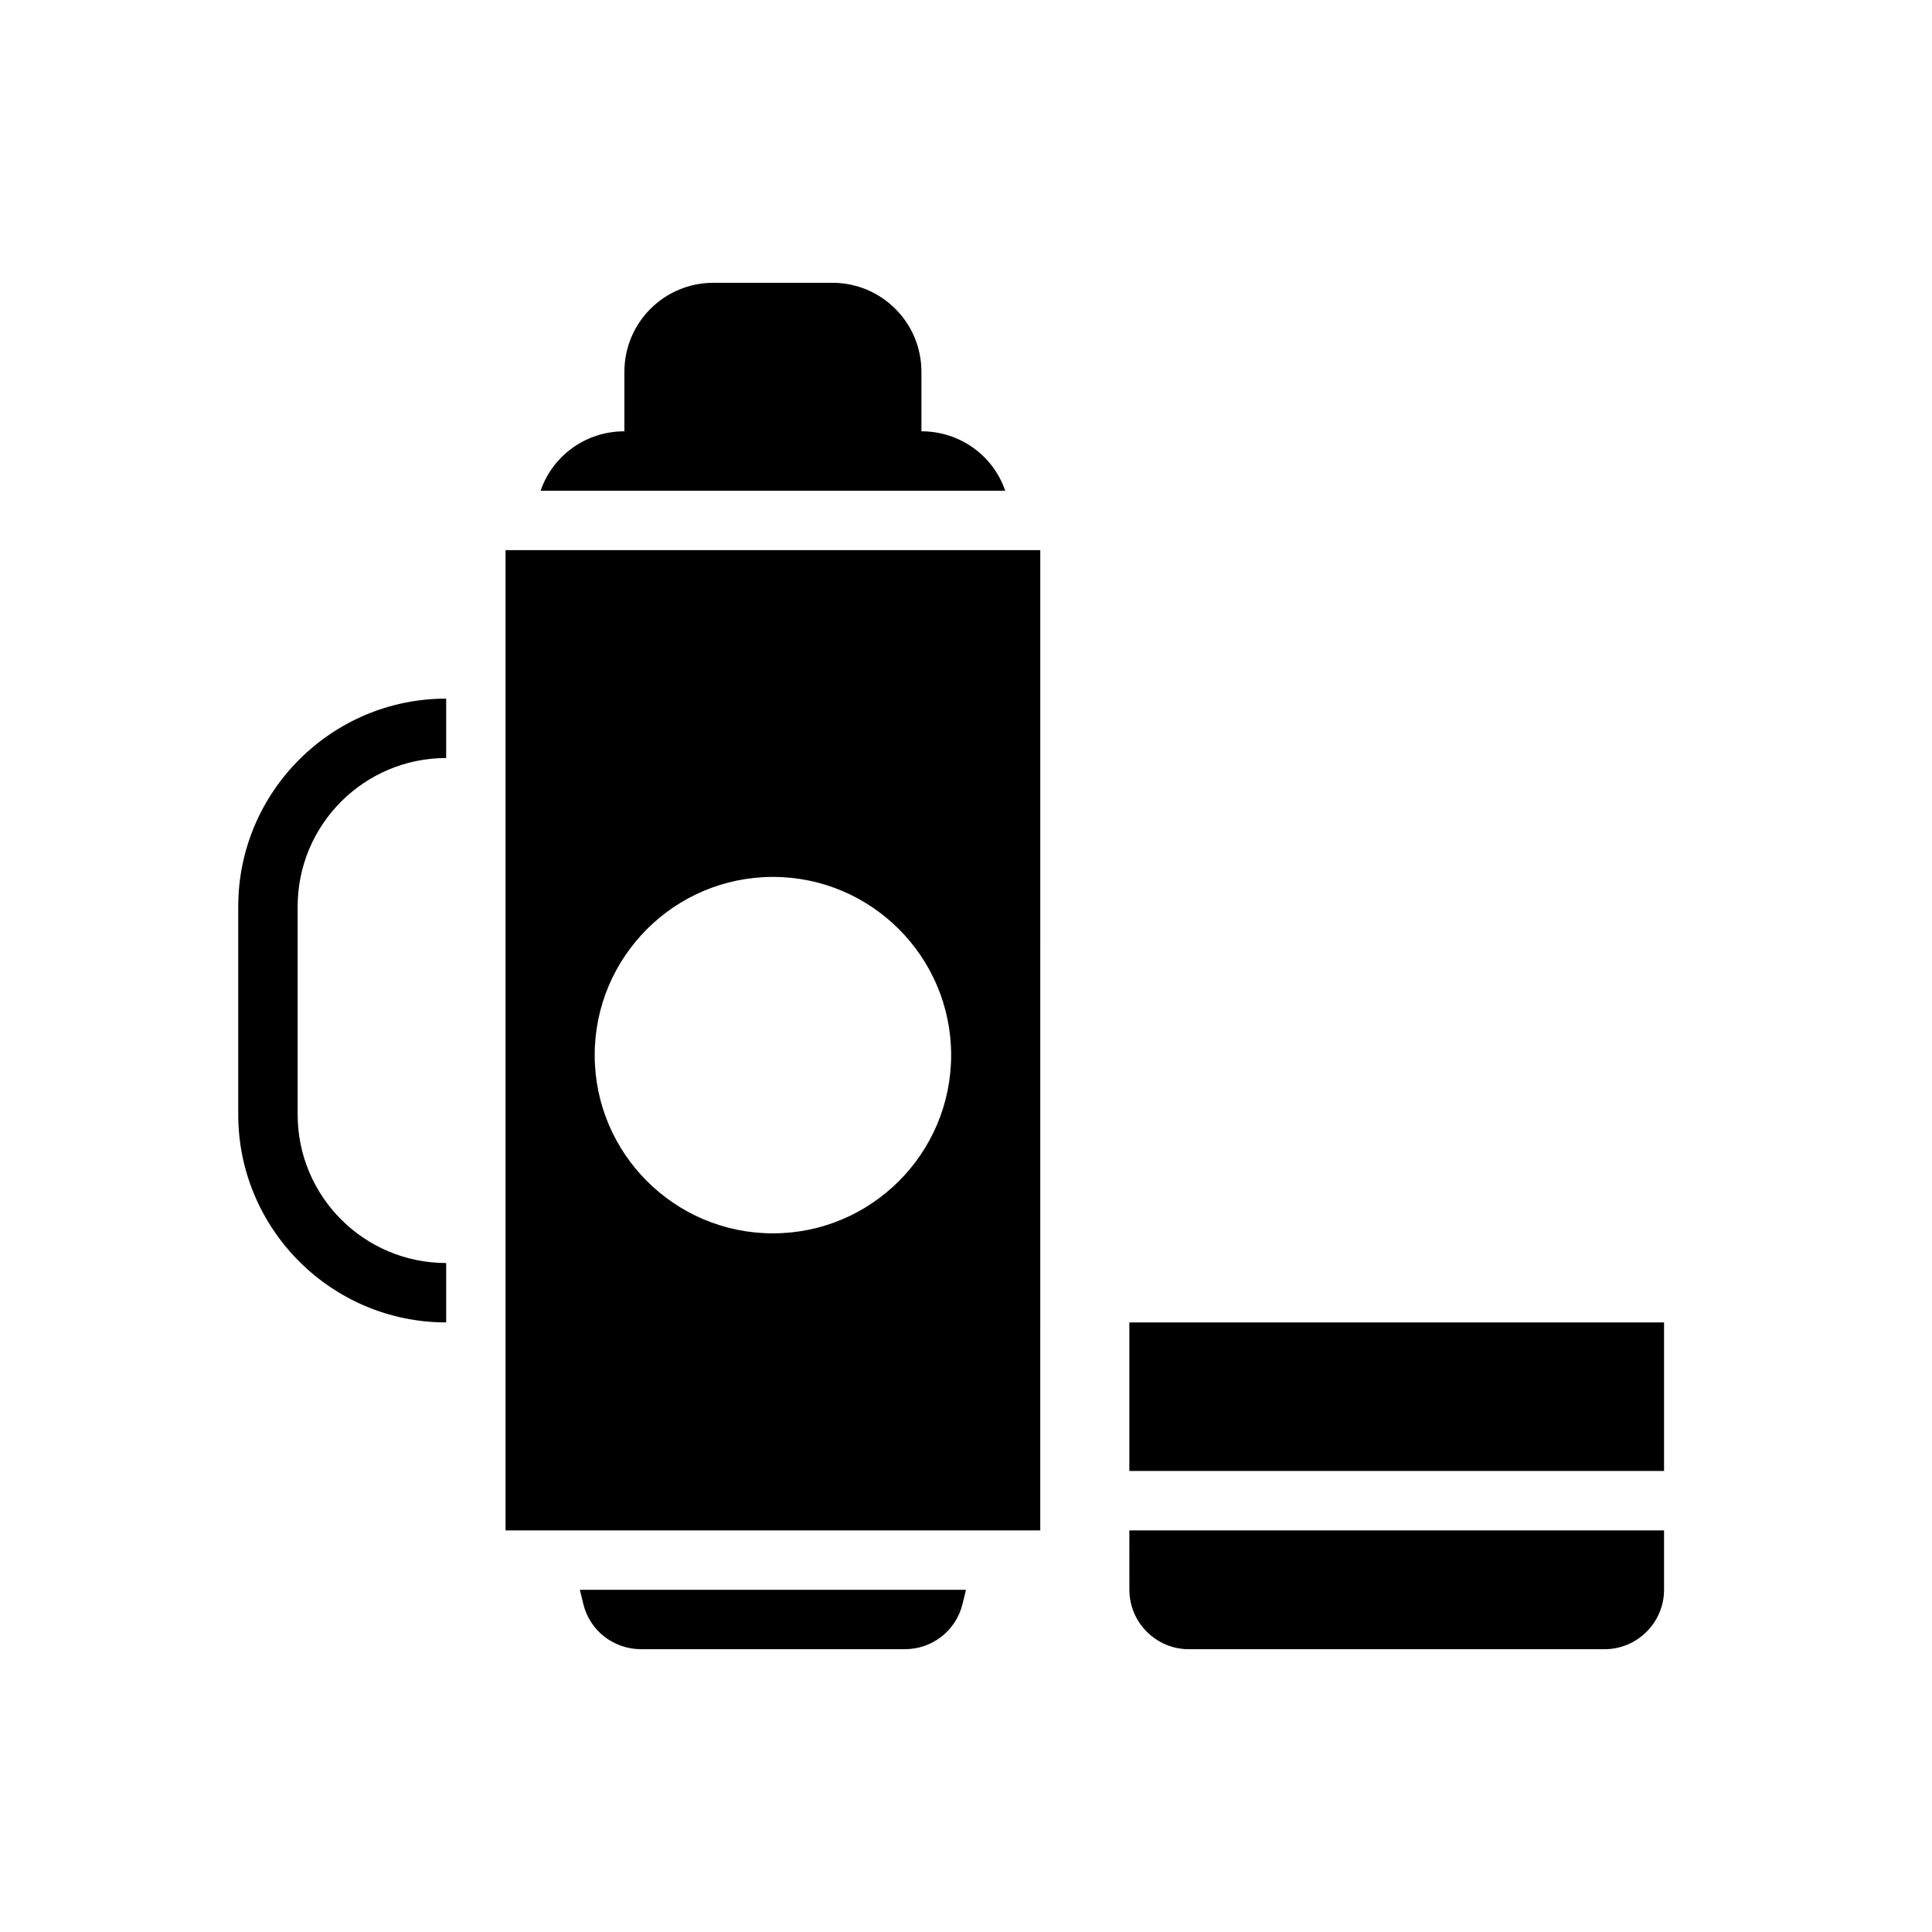
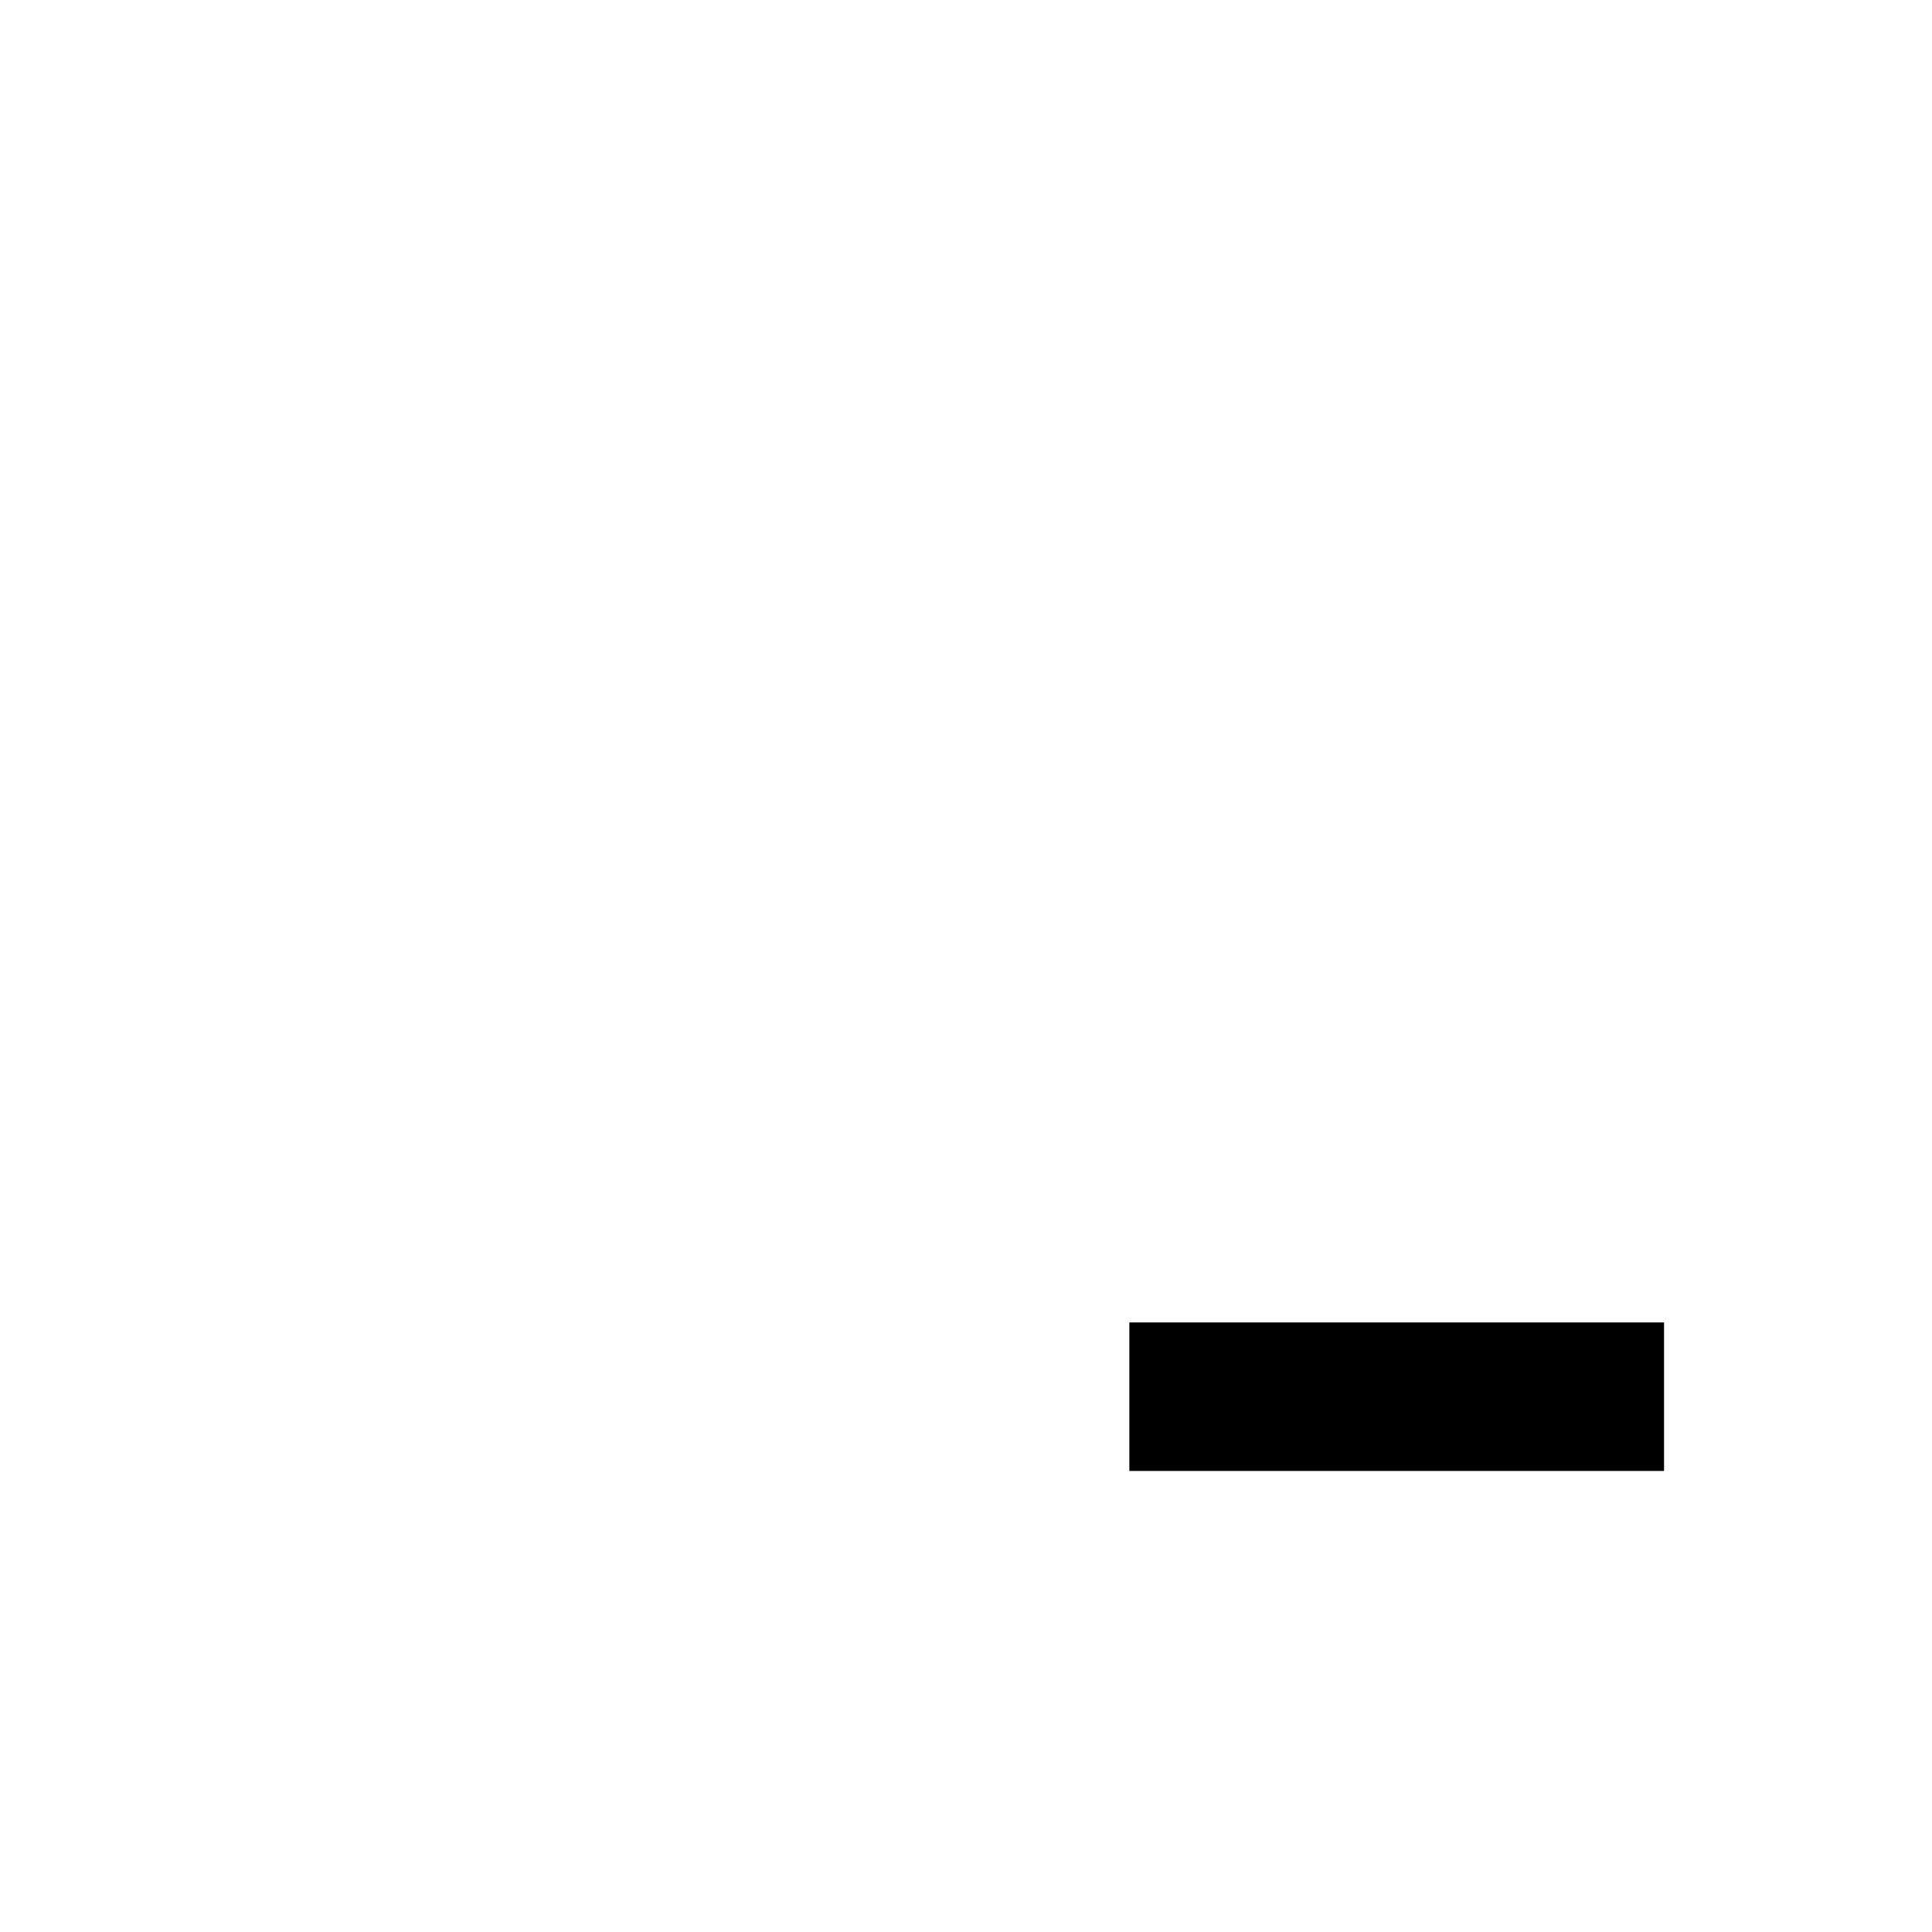
<svg xmlns="http://www.w3.org/2000/svg" fill="#000000" width="800px" height="800px" version="1.1" viewBox="144 144 512 512">
  <g>
-     <path d="m277.98 289.79v259.78h141.7l0.004-259.78zm70.852 181.06c-26.055 0-47.23-21.176-47.23-47.23 0-26.055 21.176-47.23 47.23-47.23 26.055 0 47.23 21.176 47.23 47.23 0 26.055-21.176 47.23-47.23 47.23z" />
-     <path d="m388.19 258.3v-15.742c0-13.066-10.547-23.617-23.617-23.617h-31.488c-13.066 0-23.617 10.547-23.617 23.617v15.742c-10.312 0-19.051 6.535-22.199 15.742h123.12c-3.144-9.207-11.883-15.742-22.195-15.742z" />
-     <path d="m400 565.31-0.945 3.856c-1.734 7.008-8.031 11.887-15.273 11.887h-69.902c-7.242 0-13.539-4.879-15.273-11.887l-0.941-3.856z" />
-     <path d="m443.29 549.57h141.7v15.742c0 8.66-7.086 15.742-15.742 15.742h-110.21c-8.66 0-15.742-7.086-15.742-15.742z" />
    <path d="m443.29 494.46h141.7v39.359h-141.7z" />
-     <path d="m222.88 384.25v55.105c0 21.727 17.633 39.359 39.359 39.359v15.742c-30.387 0-55.105-24.719-55.105-55.105v-55.105c0-30.387 24.719-55.105 55.105-55.105v15.742c-21.727 0.008-39.359 17.641-39.359 39.367z" />
  </g>
</svg>